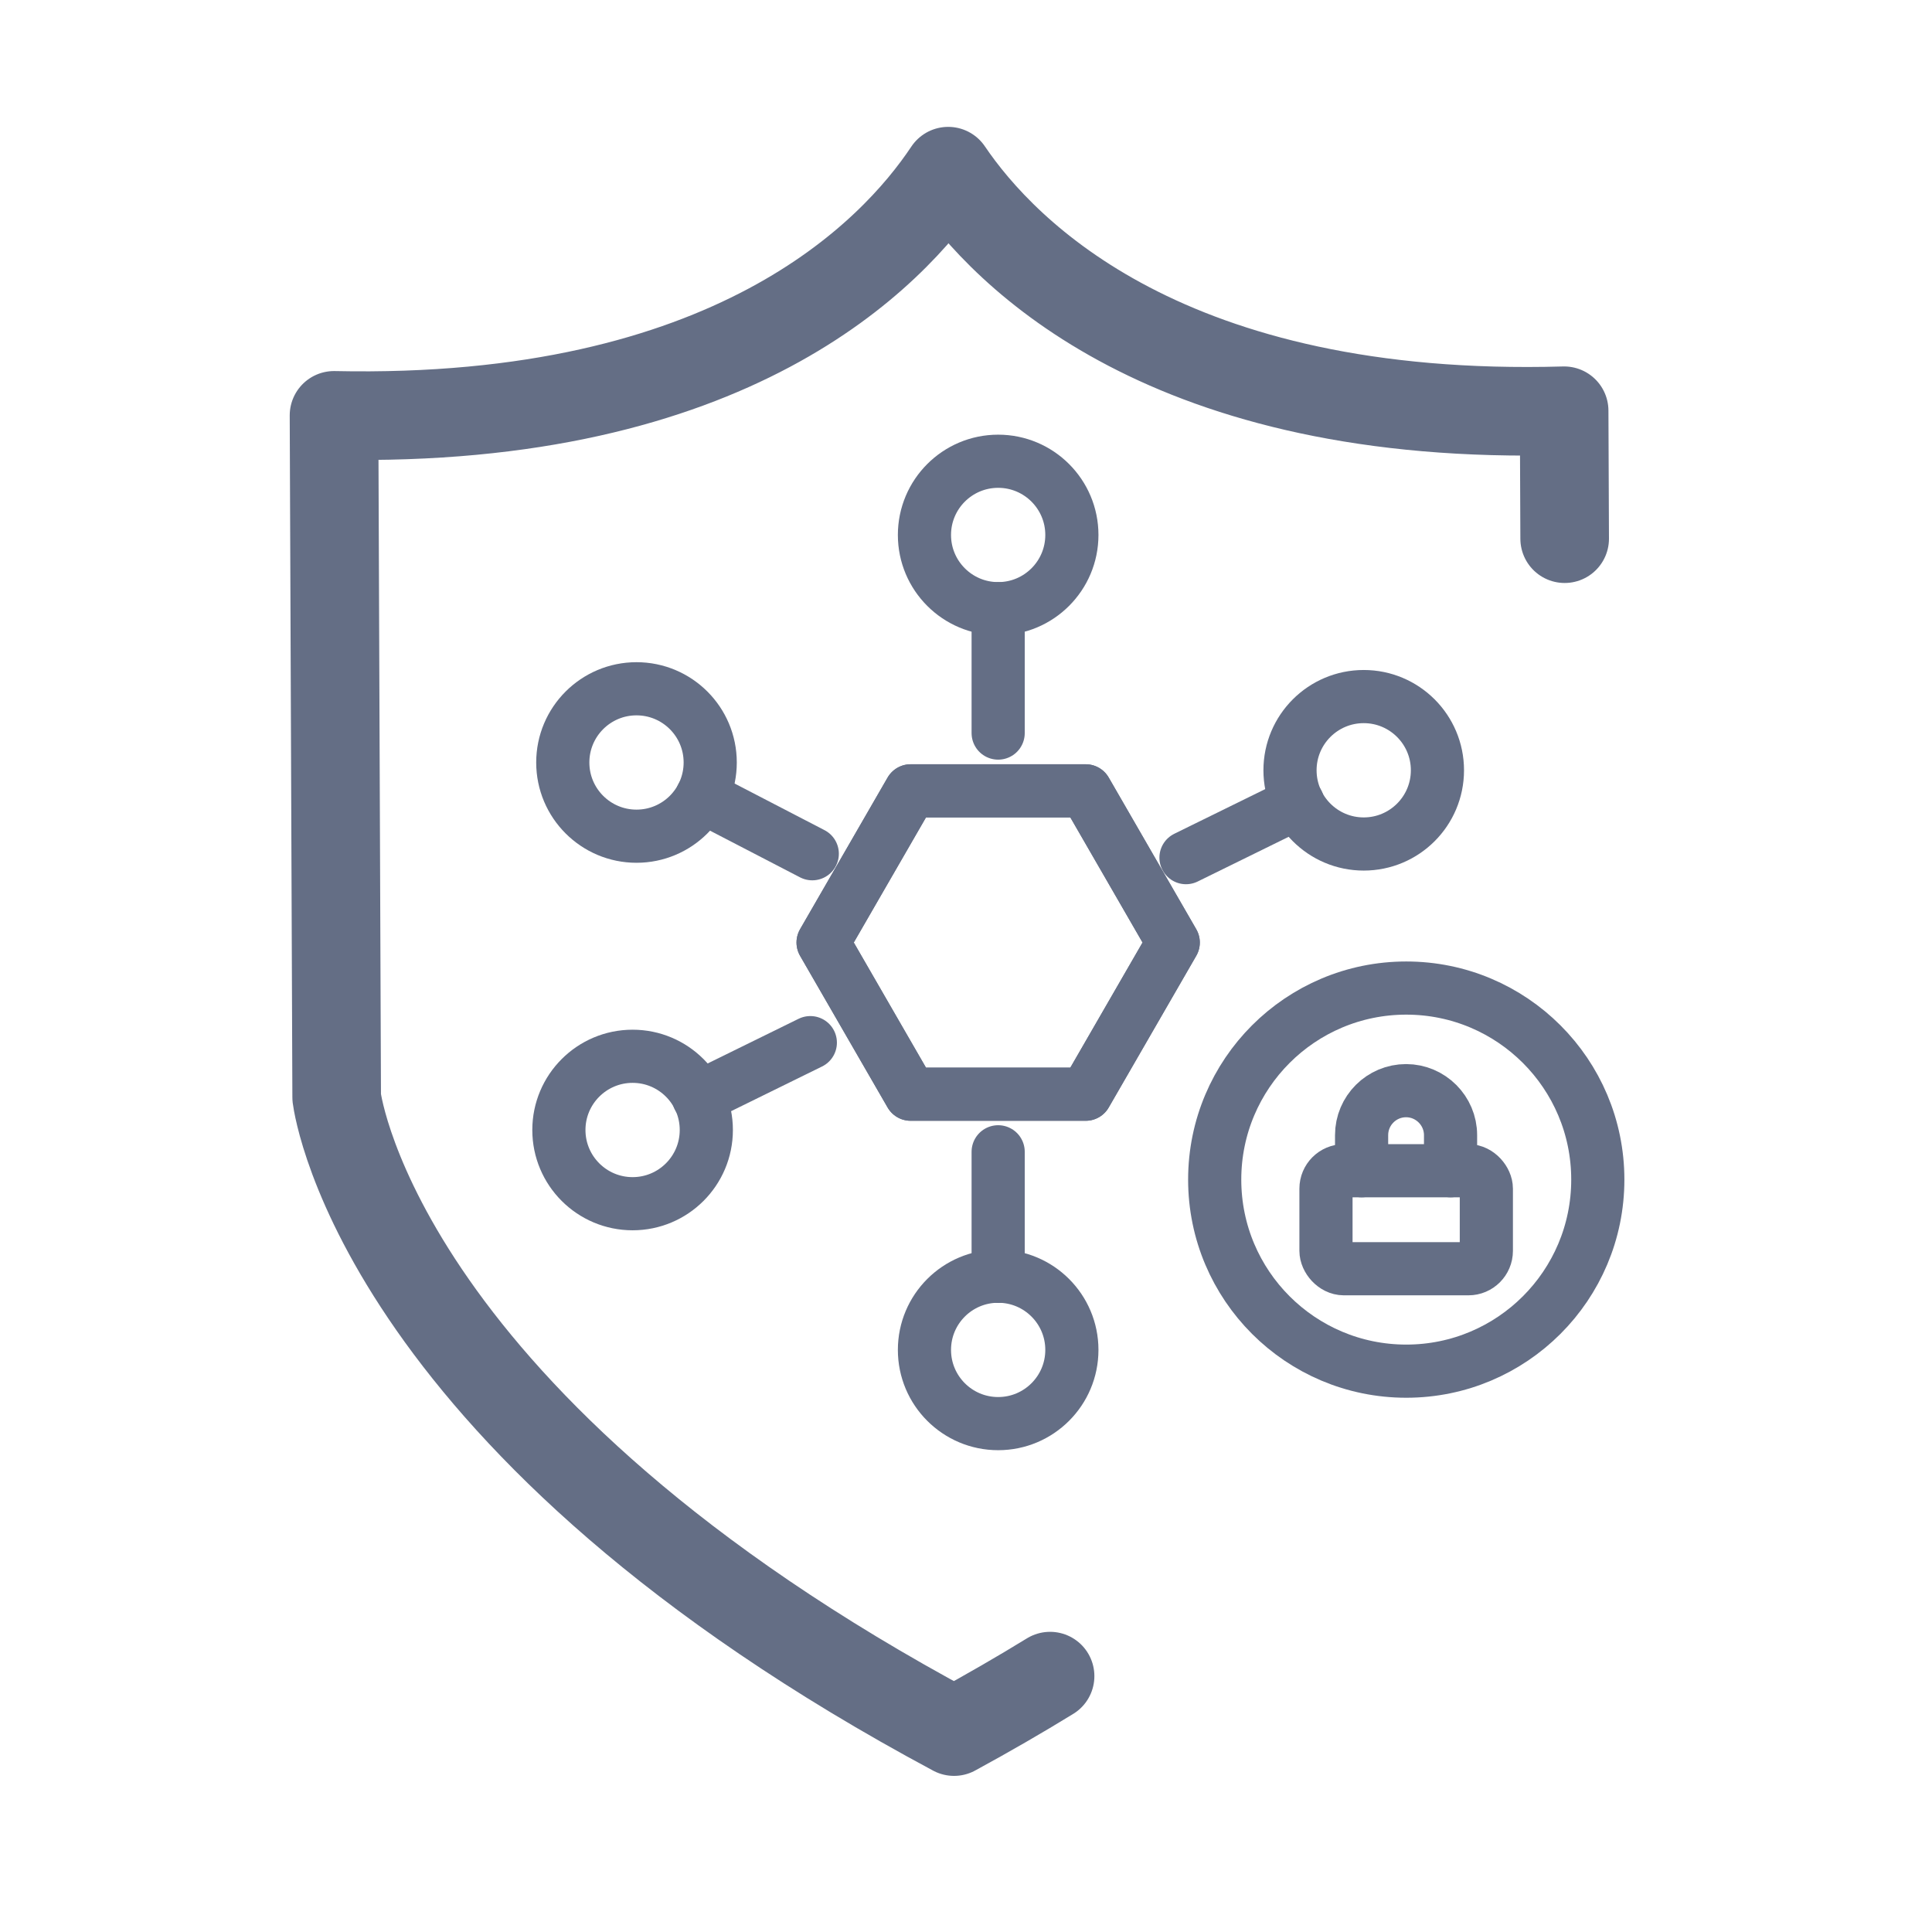
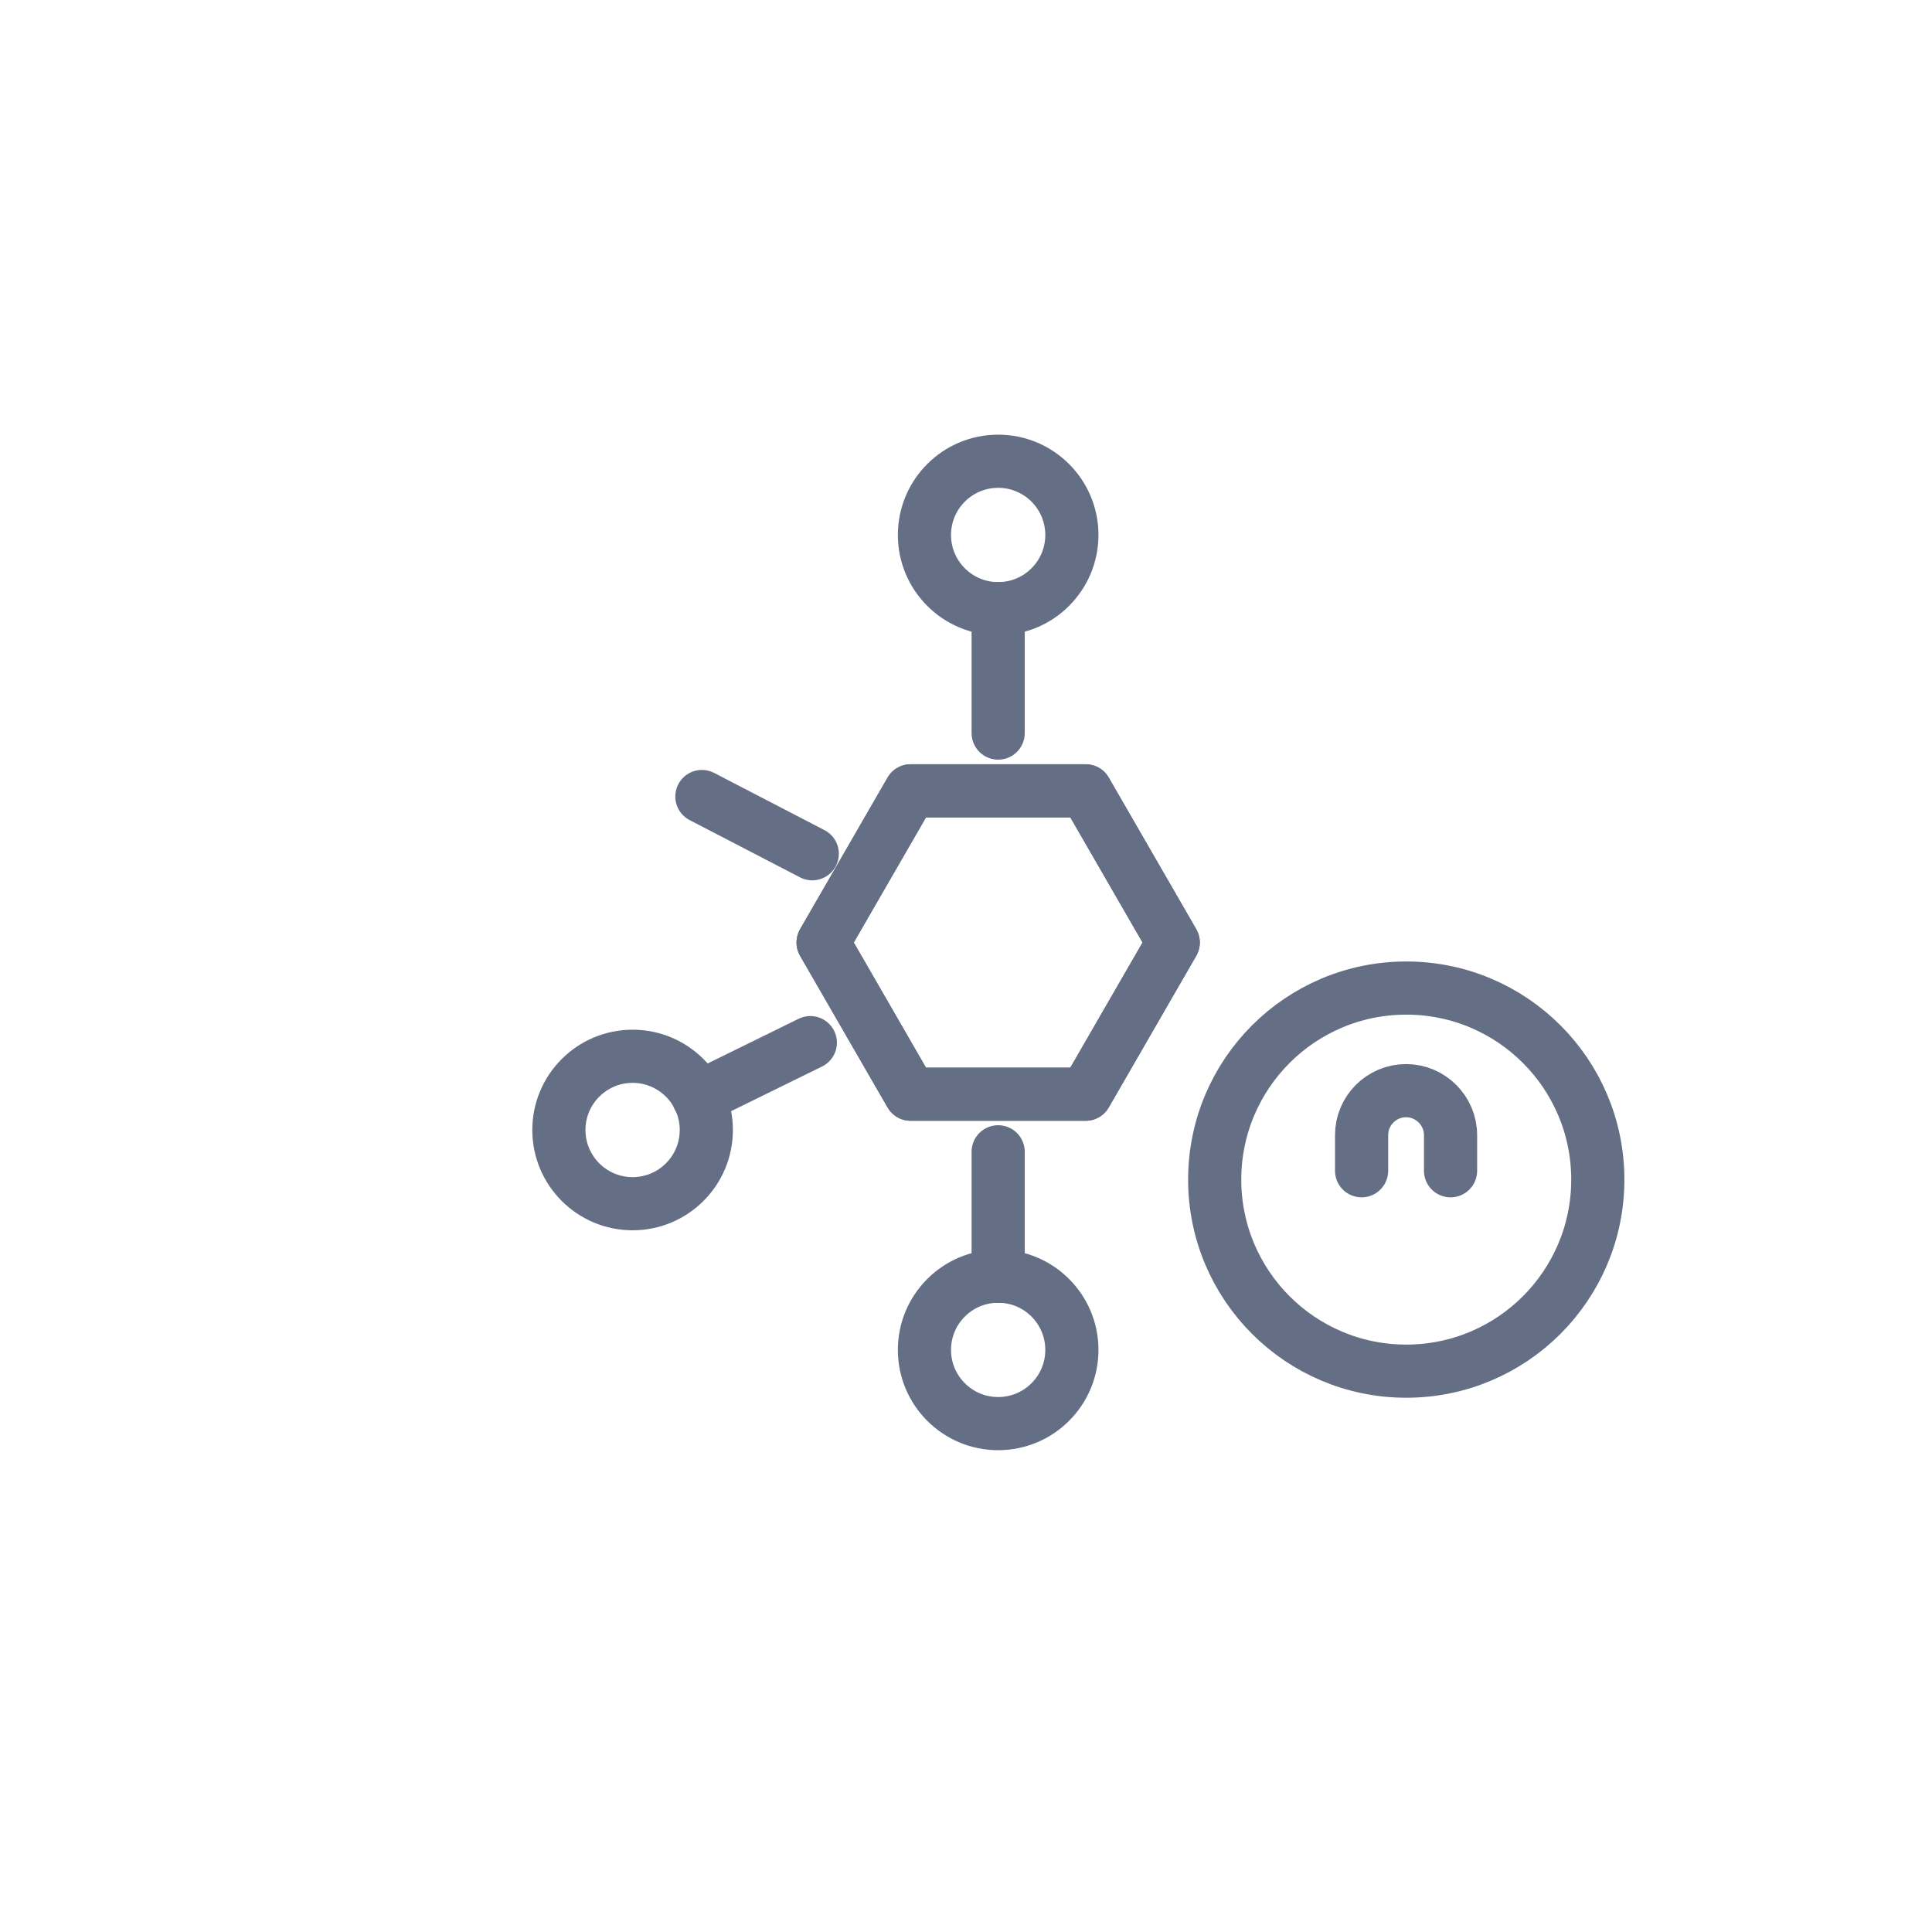
<svg xmlns="http://www.w3.org/2000/svg" id="Layer_1" viewBox="0 0 109.03 109.03">
  <polygon points="61.27 44.63 51.39 44.63 46.45 53.19 51.39 61.75 61.27 61.75 66.21 53.19 61.27 44.63" fill="none" stroke="#646e85" stroke-linecap="round" stroke-linejoin="round" stroke-width="3" />
  <polygon points="61.27 44.63 51.39 44.63 46.45 53.19 51.39 61.75 61.27 61.75 66.21 53.19 61.27 44.63" fill="none" stroke="#646e85" stroke-linecap="round" stroke-linejoin="round" stroke-width="3" />
  <circle cx="56.33" cy="30.19" r="4.16" fill="none" stroke="#646e85" stroke-linecap="round" stroke-linejoin="round" stroke-width="3" />
  <line x1="56.33" y1="34.35" x2="56.33" y2="41.37" fill="none" stroke="#646e85" stroke-linecap="round" stroke-linejoin="round" stroke-width="3" />
  <circle cx="56.33" cy="76.18" r="4.16" fill="none" stroke="#646e85" stroke-linecap="round" stroke-linejoin="round" stroke-width="3" />
  <line x1="56.33" y1="72.03" x2="56.33" y2="65" fill="none" stroke="#646e85" stroke-linecap="round" stroke-linejoin="round" stroke-width="3" />
-   <circle cx="35.92" cy="43.03" r="4.16" fill="none" stroke="#646e85" stroke-linecap="round" stroke-linejoin="round" stroke-width="3" />
  <line x1="39.61" y1="44.95" x2="45.84" y2="48.18" fill="none" stroke="#646e85" stroke-linecap="round" stroke-linejoin="round" stroke-width="3" />
  <circle cx="35.7" cy="63.77" r="4.16" fill="none" stroke="#646e85" stroke-linecap="round" stroke-linejoin="round" stroke-width="3" />
  <line x1="39.42" y1="61.94" x2="45.73" y2="58.84" fill="none" stroke="#646e85" stroke-linecap="round" stroke-linejoin="round" stroke-width="3" />
-   <circle cx="76.96" cy="43.47" r="4.16" fill="none" stroke="#646e85" stroke-linecap="round" stroke-linejoin="round" stroke-width="3" />
-   <line x1="73.24" y1="45.3" x2="66.93" y2="48.4" fill="none" stroke="#646e85" stroke-linecap="round" stroke-linejoin="round" stroke-width="3" />
  <circle cx="79.36" cy="66.57" r="10.81" fill="none" stroke="#646e85" stroke-linecap="round" stroke-linejoin="round" stroke-width="3" />
-   <rect x="74.83" y="66.07" width="9.05" height="5.53" rx="1.01" ry="1.01" fill="none" stroke="#646e85" stroke-linecap="round" stroke-linejoin="round" stroke-width="3" />
  <path d="M76.84,66.07v-2.01c0-1.39,1.13-2.51,2.51-2.51s2.51,1.13,2.51,2.51v2.01" fill="none" stroke="#646e85" stroke-linecap="round" stroke-linejoin="round" stroke-width="3" />
-   <path d="M88.3,30.4l-.03-7.22c-22.34.64-31.57-8.81-34.76-13.52-3.15,4.73-12.26,14.26-34.66,13.78l.15,38.49c.09.7,2.75,18.6,34.84,35.79,1.91-1.04,3.71-2.08,5.42-3.13" fill="none" stroke="#646e85" stroke-linecap="round" stroke-linejoin="round" stroke-width="5" />
</svg>